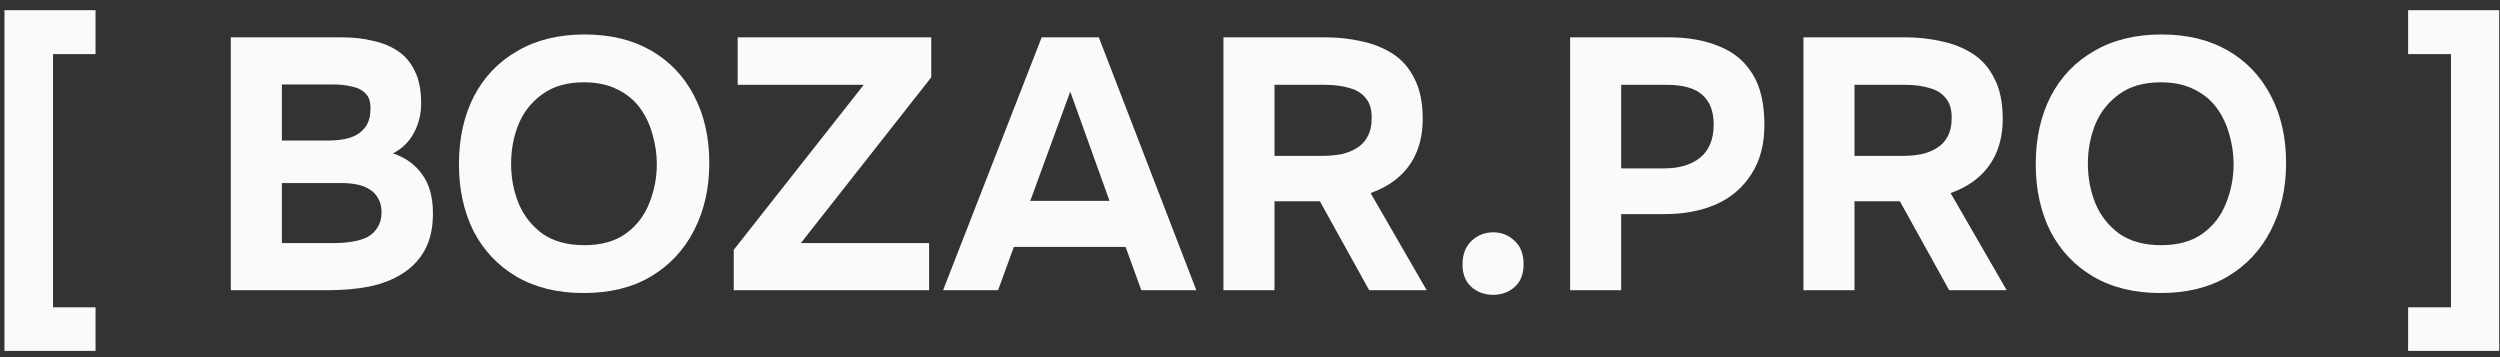
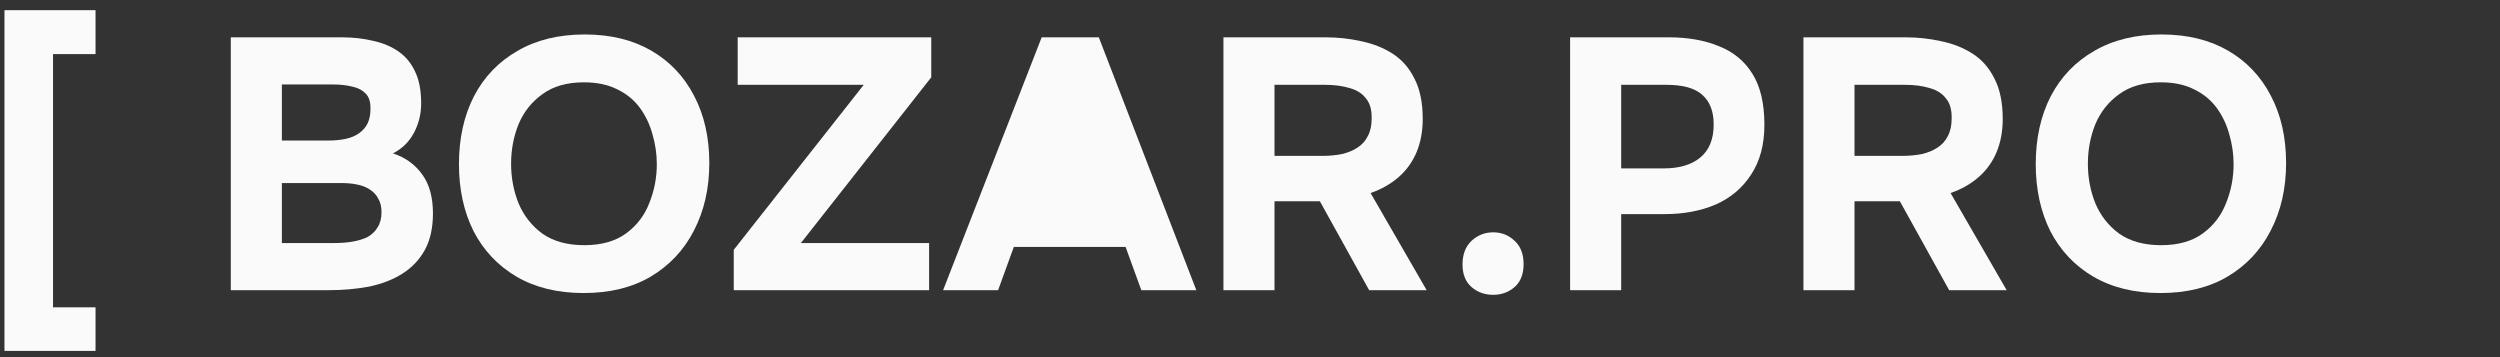
<svg xmlns="http://www.w3.org/2000/svg" width="112" height="16" viewBox="0 0 112 16" fill="none">
  <rect x="0" y="0" width="112" height="16" fill="#333333" stroke="none" />
  <path d="M0.2 15.72V0.456H4.28V2.424H2.376V13.768H4.28V15.72H0.2Z" fill="#FAFAFA" />
  <path d="M10.34 13V1.672H15.3C15.823 1.672 16.298 1.725 16.724 1.832C17.162 1.928 17.54 2.088 17.86 2.312C18.18 2.536 18.426 2.835 18.596 3.208C18.778 3.581 18.868 4.056 18.868 4.632C18.868 5.101 18.762 5.539 18.548 5.944C18.335 6.349 18.02 6.659 17.604 6.872C18.159 7.053 18.596 7.368 18.916 7.816C19.236 8.253 19.396 8.835 19.396 9.56C19.396 10.211 19.274 10.76 19.028 11.208C18.783 11.645 18.447 11.997 18.02 12.264C17.594 12.531 17.098 12.723 16.532 12.84C15.967 12.947 15.364 13 14.724 13H10.34ZM12.628 10.888H14.996C15.284 10.888 15.551 10.867 15.796 10.824C16.052 10.781 16.276 10.712 16.468 10.616C16.66 10.509 16.81 10.365 16.916 10.184C17.034 10.003 17.092 9.779 17.092 9.512C17.092 9.267 17.044 9.064 16.948 8.904C16.863 8.733 16.735 8.595 16.564 8.488C16.404 8.381 16.212 8.307 15.988 8.264C15.775 8.221 15.535 8.2 15.268 8.2H12.628V10.888ZM12.628 6.296H14.724C15.012 6.296 15.274 6.269 15.508 6.216C15.743 6.163 15.94 6.077 16.1 5.96C16.26 5.843 16.383 5.699 16.468 5.528C16.554 5.347 16.596 5.139 16.596 4.904C16.607 4.584 16.538 4.349 16.388 4.2C16.239 4.04 16.036 3.933 15.78 3.88C15.524 3.816 15.236 3.784 14.916 3.784H12.628V6.296Z" fill="#FAFAFA" />
  <path d="M26.145 13.128C24.982 13.128 23.979 12.883 23.137 12.392C22.305 11.901 21.665 11.224 21.217 10.36C20.779 9.485 20.561 8.483 20.561 7.352C20.561 6.2 20.785 5.187 21.233 4.312C21.691 3.437 22.342 2.76 23.185 2.28C24.027 1.789 25.03 1.544 26.193 1.544C27.345 1.544 28.337 1.784 29.169 2.264C30.001 2.744 30.641 3.416 31.089 4.28C31.547 5.144 31.777 6.152 31.777 7.304C31.777 8.435 31.547 9.443 31.089 10.328C30.641 11.203 29.995 11.891 29.153 12.392C28.321 12.883 27.318 13.128 26.145 13.128ZM26.177 10.984C26.945 10.984 27.569 10.808 28.049 10.456C28.529 10.104 28.875 9.651 29.089 9.096C29.313 8.541 29.425 7.96 29.425 7.352C29.425 6.904 29.361 6.461 29.233 6.024C29.115 5.587 28.929 5.192 28.673 4.84C28.417 4.488 28.081 4.211 27.665 4.008C27.249 3.795 26.747 3.688 26.161 3.688C25.403 3.688 24.785 3.864 24.305 4.216C23.825 4.557 23.467 5.005 23.233 5.56C23.009 6.115 22.897 6.707 22.897 7.336C22.897 7.965 23.009 8.557 23.233 9.112C23.467 9.667 23.825 10.12 24.305 10.472C24.795 10.813 25.419 10.984 26.177 10.984Z" fill="#FAFAFA" />
  <path d="M32.872 13V11.192L38.696 3.8H33.048V1.672H41.72V3.464L35.88 10.888H41.624V13H32.872Z" fill="#FAFAFA" />
-   <path d="M42.251 13L46.667 1.672H49.227L53.595 13H51.131L50.427 11.064H45.419L44.715 13H42.251ZM46.155 9H49.707L47.947 4.104L46.155 9Z" fill="#FAFAFA" />
+   <path d="M42.251 13L46.667 1.672H49.227L53.595 13H51.131L50.427 11.064H45.419L44.715 13H42.251ZM46.155 9H49.707L46.155 9Z" fill="#FAFAFA" />
  <path d="M54.81 13V1.672H59.37C59.935 1.672 60.474 1.731 60.986 1.848C61.508 1.955 61.978 2.141 62.394 2.408C62.81 2.675 63.135 3.048 63.37 3.528C63.615 3.997 63.738 4.6 63.738 5.336C63.738 5.88 63.647 6.371 63.466 6.808C63.284 7.245 63.018 7.619 62.666 7.928C62.314 8.237 61.892 8.477 61.402 8.648L63.914 13H61.338L59.13 9.016H57.098V13H54.81ZM57.098 6.984H59.21C59.54 6.984 59.839 6.957 60.106 6.904C60.383 6.84 60.618 6.744 60.81 6.616C61.012 6.488 61.167 6.317 61.274 6.104C61.391 5.891 61.45 5.629 61.45 5.32C61.46 4.925 61.375 4.621 61.194 4.408C61.023 4.184 60.778 4.029 60.458 3.944C60.148 3.848 59.78 3.8 59.354 3.8H57.098V6.984Z" fill="#FAFAFA" />
  <path d="M66.897 13.208C66.513 13.208 66.188 13.091 65.921 12.856C65.654 12.621 65.521 12.285 65.521 11.848C65.521 11.4 65.654 11.048 65.921 10.792C66.198 10.536 66.523 10.408 66.897 10.408C67.27 10.408 67.59 10.536 67.857 10.792C68.124 11.037 68.257 11.384 68.257 11.832C68.257 12.28 68.124 12.621 67.857 12.856C67.59 13.091 67.27 13.208 66.897 13.208Z" fill="#FAFAFA" />
  <path d="M70.341 13V1.672H74.757C75.621 1.672 76.373 1.805 77.013 2.072C77.663 2.328 78.165 2.744 78.517 3.32C78.869 3.885 79.045 4.643 79.045 5.592C79.045 6.477 78.847 7.219 78.453 7.816C78.069 8.413 77.541 8.861 76.869 9.16C76.197 9.448 75.434 9.592 74.581 9.592H72.629V13H70.341ZM72.629 7.544H74.549C75.231 7.544 75.77 7.384 76.165 7.064C76.57 6.733 76.773 6.237 76.773 5.576C76.773 4.989 76.602 4.547 76.261 4.248C75.93 3.949 75.397 3.8 74.661 3.8H72.629V7.544Z" fill="#FAFAFA" />
  <path d="M80.794 13V1.672H85.354C85.919 1.672 86.458 1.731 86.97 1.848C87.493 1.955 87.962 2.141 88.378 2.408C88.794 2.675 89.119 3.048 89.354 3.528C89.599 3.997 89.722 4.6 89.722 5.336C89.722 5.88 89.631 6.371 89.45 6.808C89.269 7.245 89.002 7.619 88.65 7.928C88.298 8.237 87.877 8.477 87.386 8.648L89.898 13H87.322L85.114 9.016H83.082V13H80.794ZM83.082 6.984H85.194C85.525 6.984 85.823 6.957 86.09 6.904C86.367 6.84 86.602 6.744 86.794 6.616C86.997 6.488 87.151 6.317 87.258 6.104C87.375 5.891 87.434 5.629 87.434 5.32C87.445 4.925 87.359 4.621 87.178 4.408C87.007 4.184 86.762 4.029 86.442 3.944C86.133 3.848 85.765 3.8 85.338 3.8H83.082V6.984Z" fill="#FAFAFA" />
  <path d="M96.785 13.128C95.623 13.128 94.62 12.883 93.777 12.392C92.945 11.901 92.305 11.224 91.857 10.36C91.42 9.485 91.201 8.483 91.201 7.352C91.201 6.2 91.425 5.187 91.873 4.312C92.332 3.437 92.983 2.76 93.825 2.28C94.668 1.789 95.671 1.544 96.833 1.544C97.985 1.544 98.977 1.784 99.809 2.264C100.641 2.744 101.281 3.416 101.729 4.28C102.188 5.144 102.417 6.152 102.417 7.304C102.417 8.435 102.188 9.443 101.729 10.328C101.281 11.203 100.636 11.891 99.793 12.392C98.961 12.883 97.959 13.128 96.785 13.128ZM96.817 10.984C97.585 10.984 98.209 10.808 98.689 10.456C99.169 10.104 99.516 9.651 99.729 9.096C99.953 8.541 100.065 7.96 100.065 7.352C100.065 6.904 100.001 6.461 99.873 6.024C99.756 5.587 99.569 5.192 99.313 4.84C99.057 4.488 98.721 4.211 98.305 4.008C97.889 3.795 97.388 3.688 96.801 3.688C96.044 3.688 95.425 3.864 94.945 4.216C94.465 4.557 94.108 5.005 93.873 5.56C93.649 6.115 93.537 6.707 93.537 7.336C93.537 7.965 93.649 8.557 93.873 9.112C94.108 9.667 94.465 10.12 94.945 10.472C95.436 10.813 96.06 10.984 96.817 10.984Z" fill="#FAFAFA" />
-   <path d="M107.884 15.72V13.768H109.804V2.424H107.884V0.456H111.964V15.72H107.884Z" fill="#FAFAFA" />
</svg>